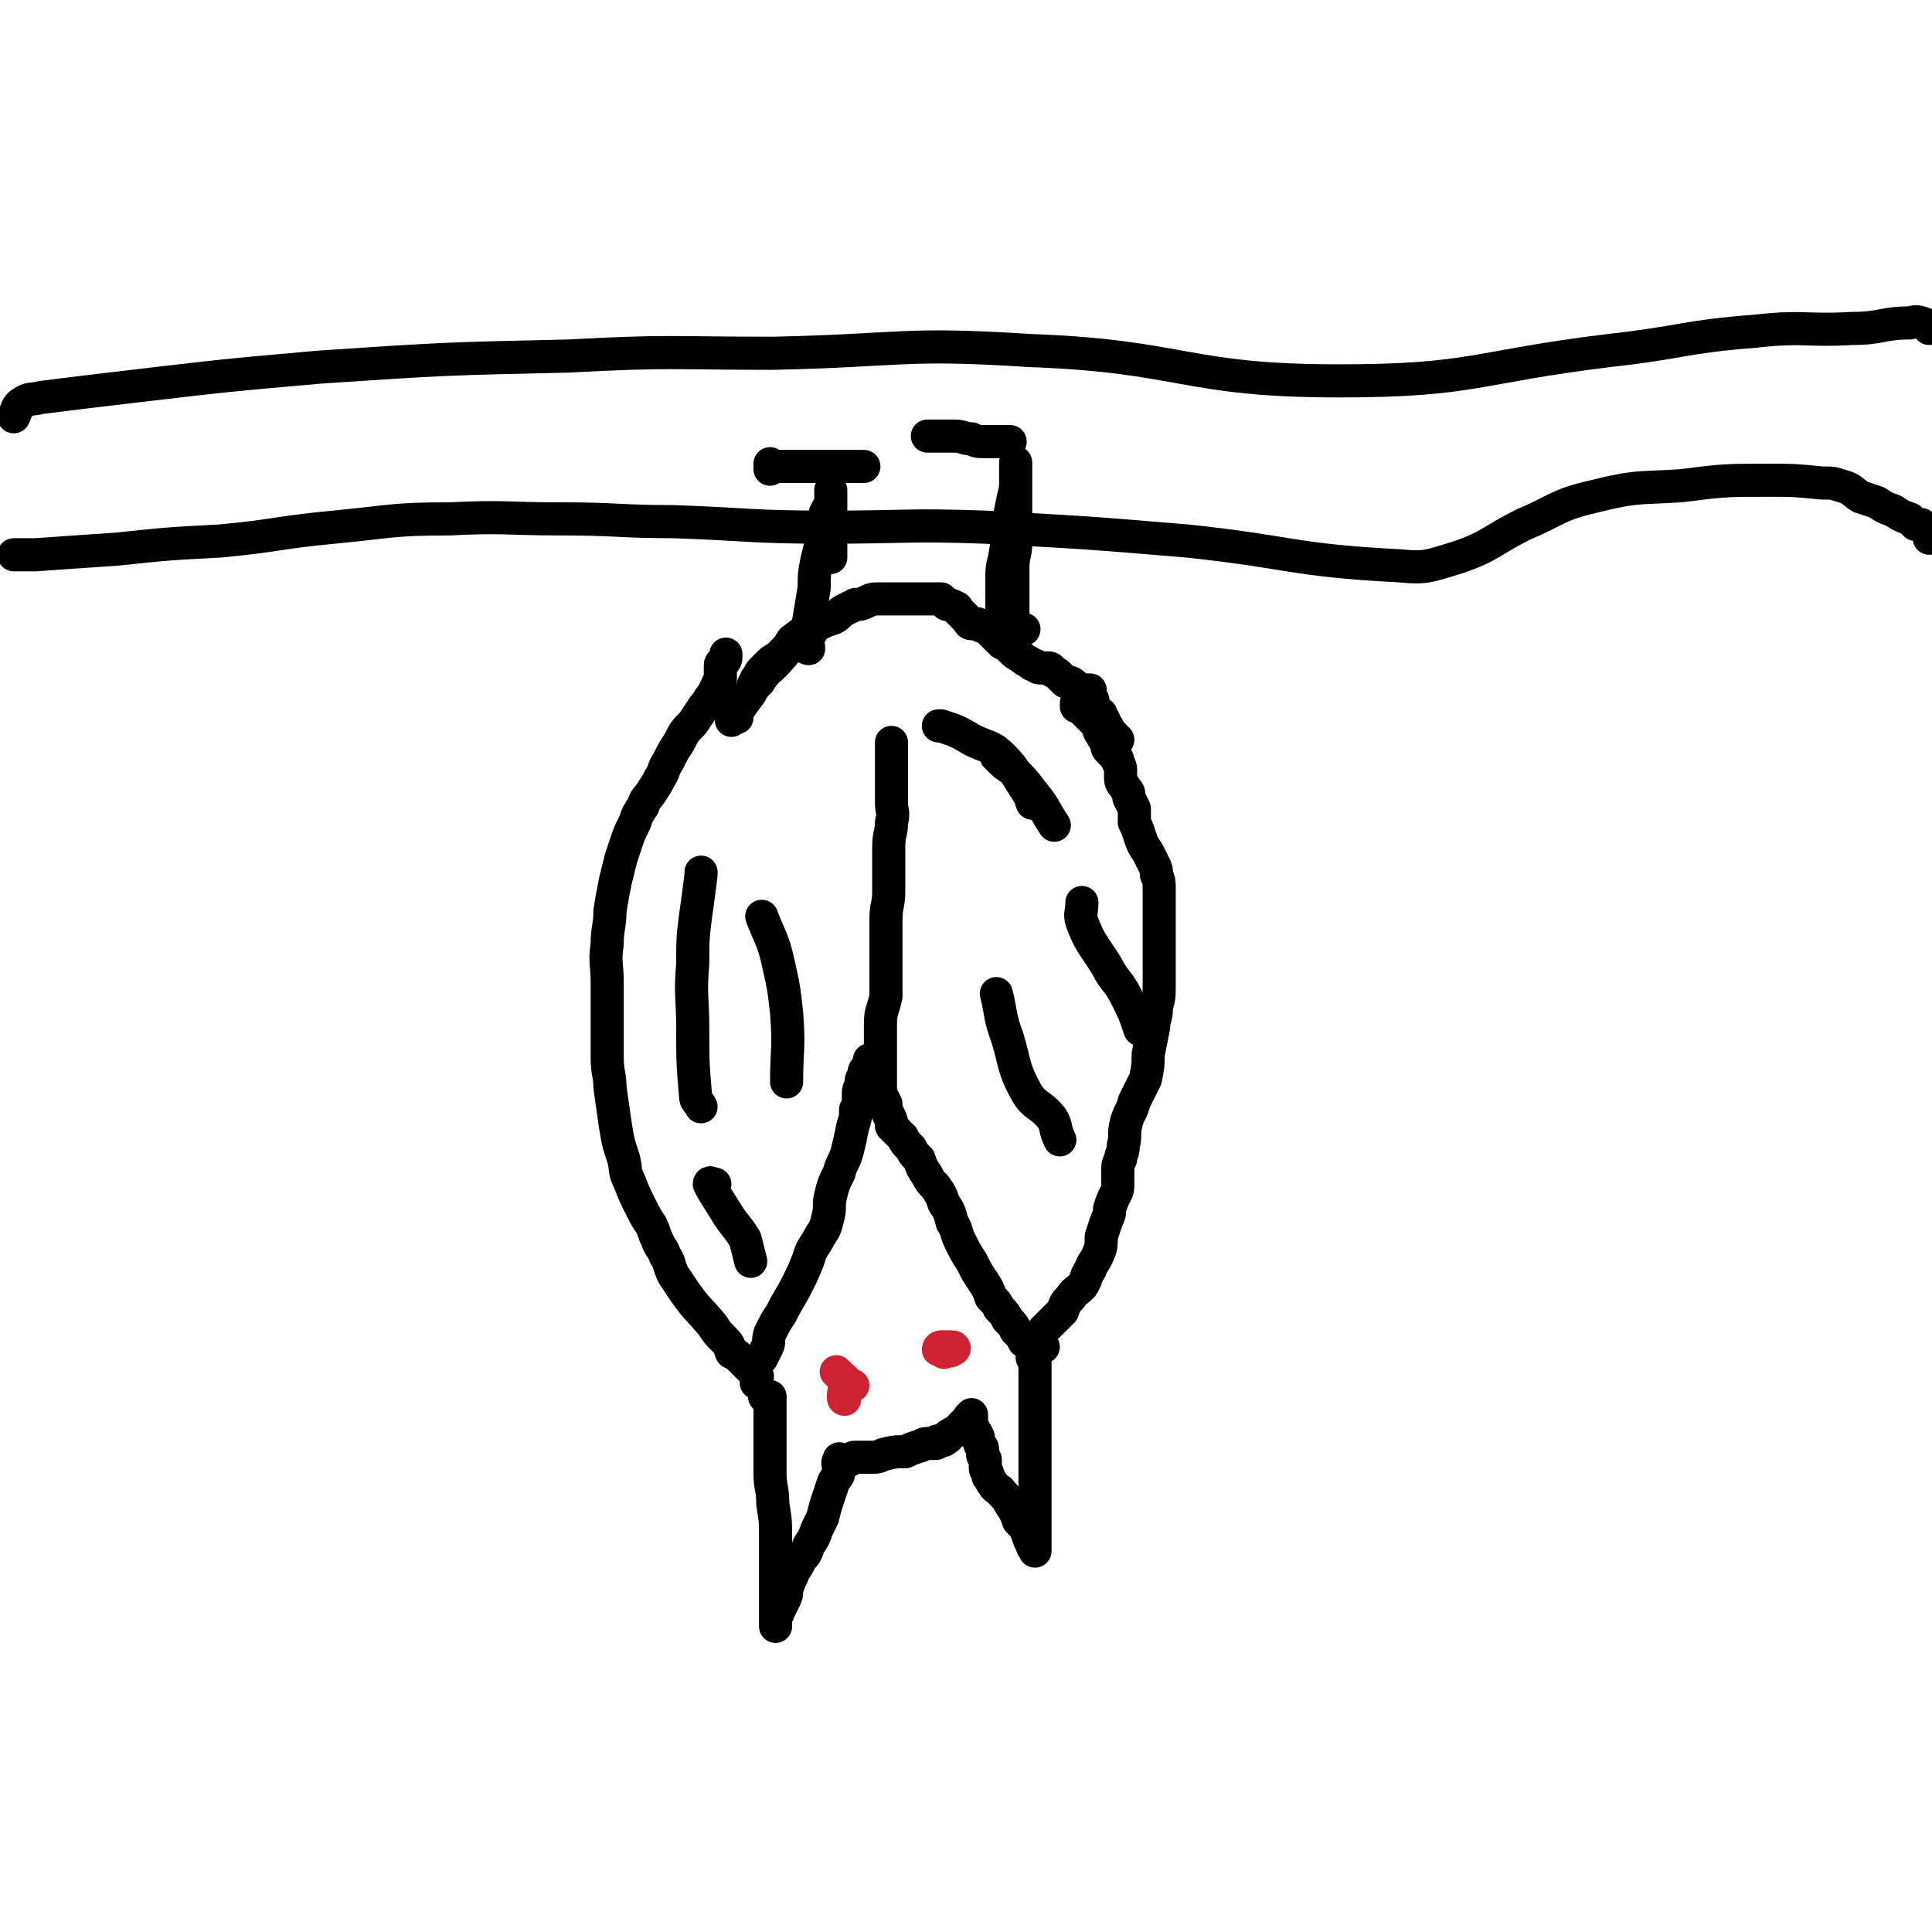
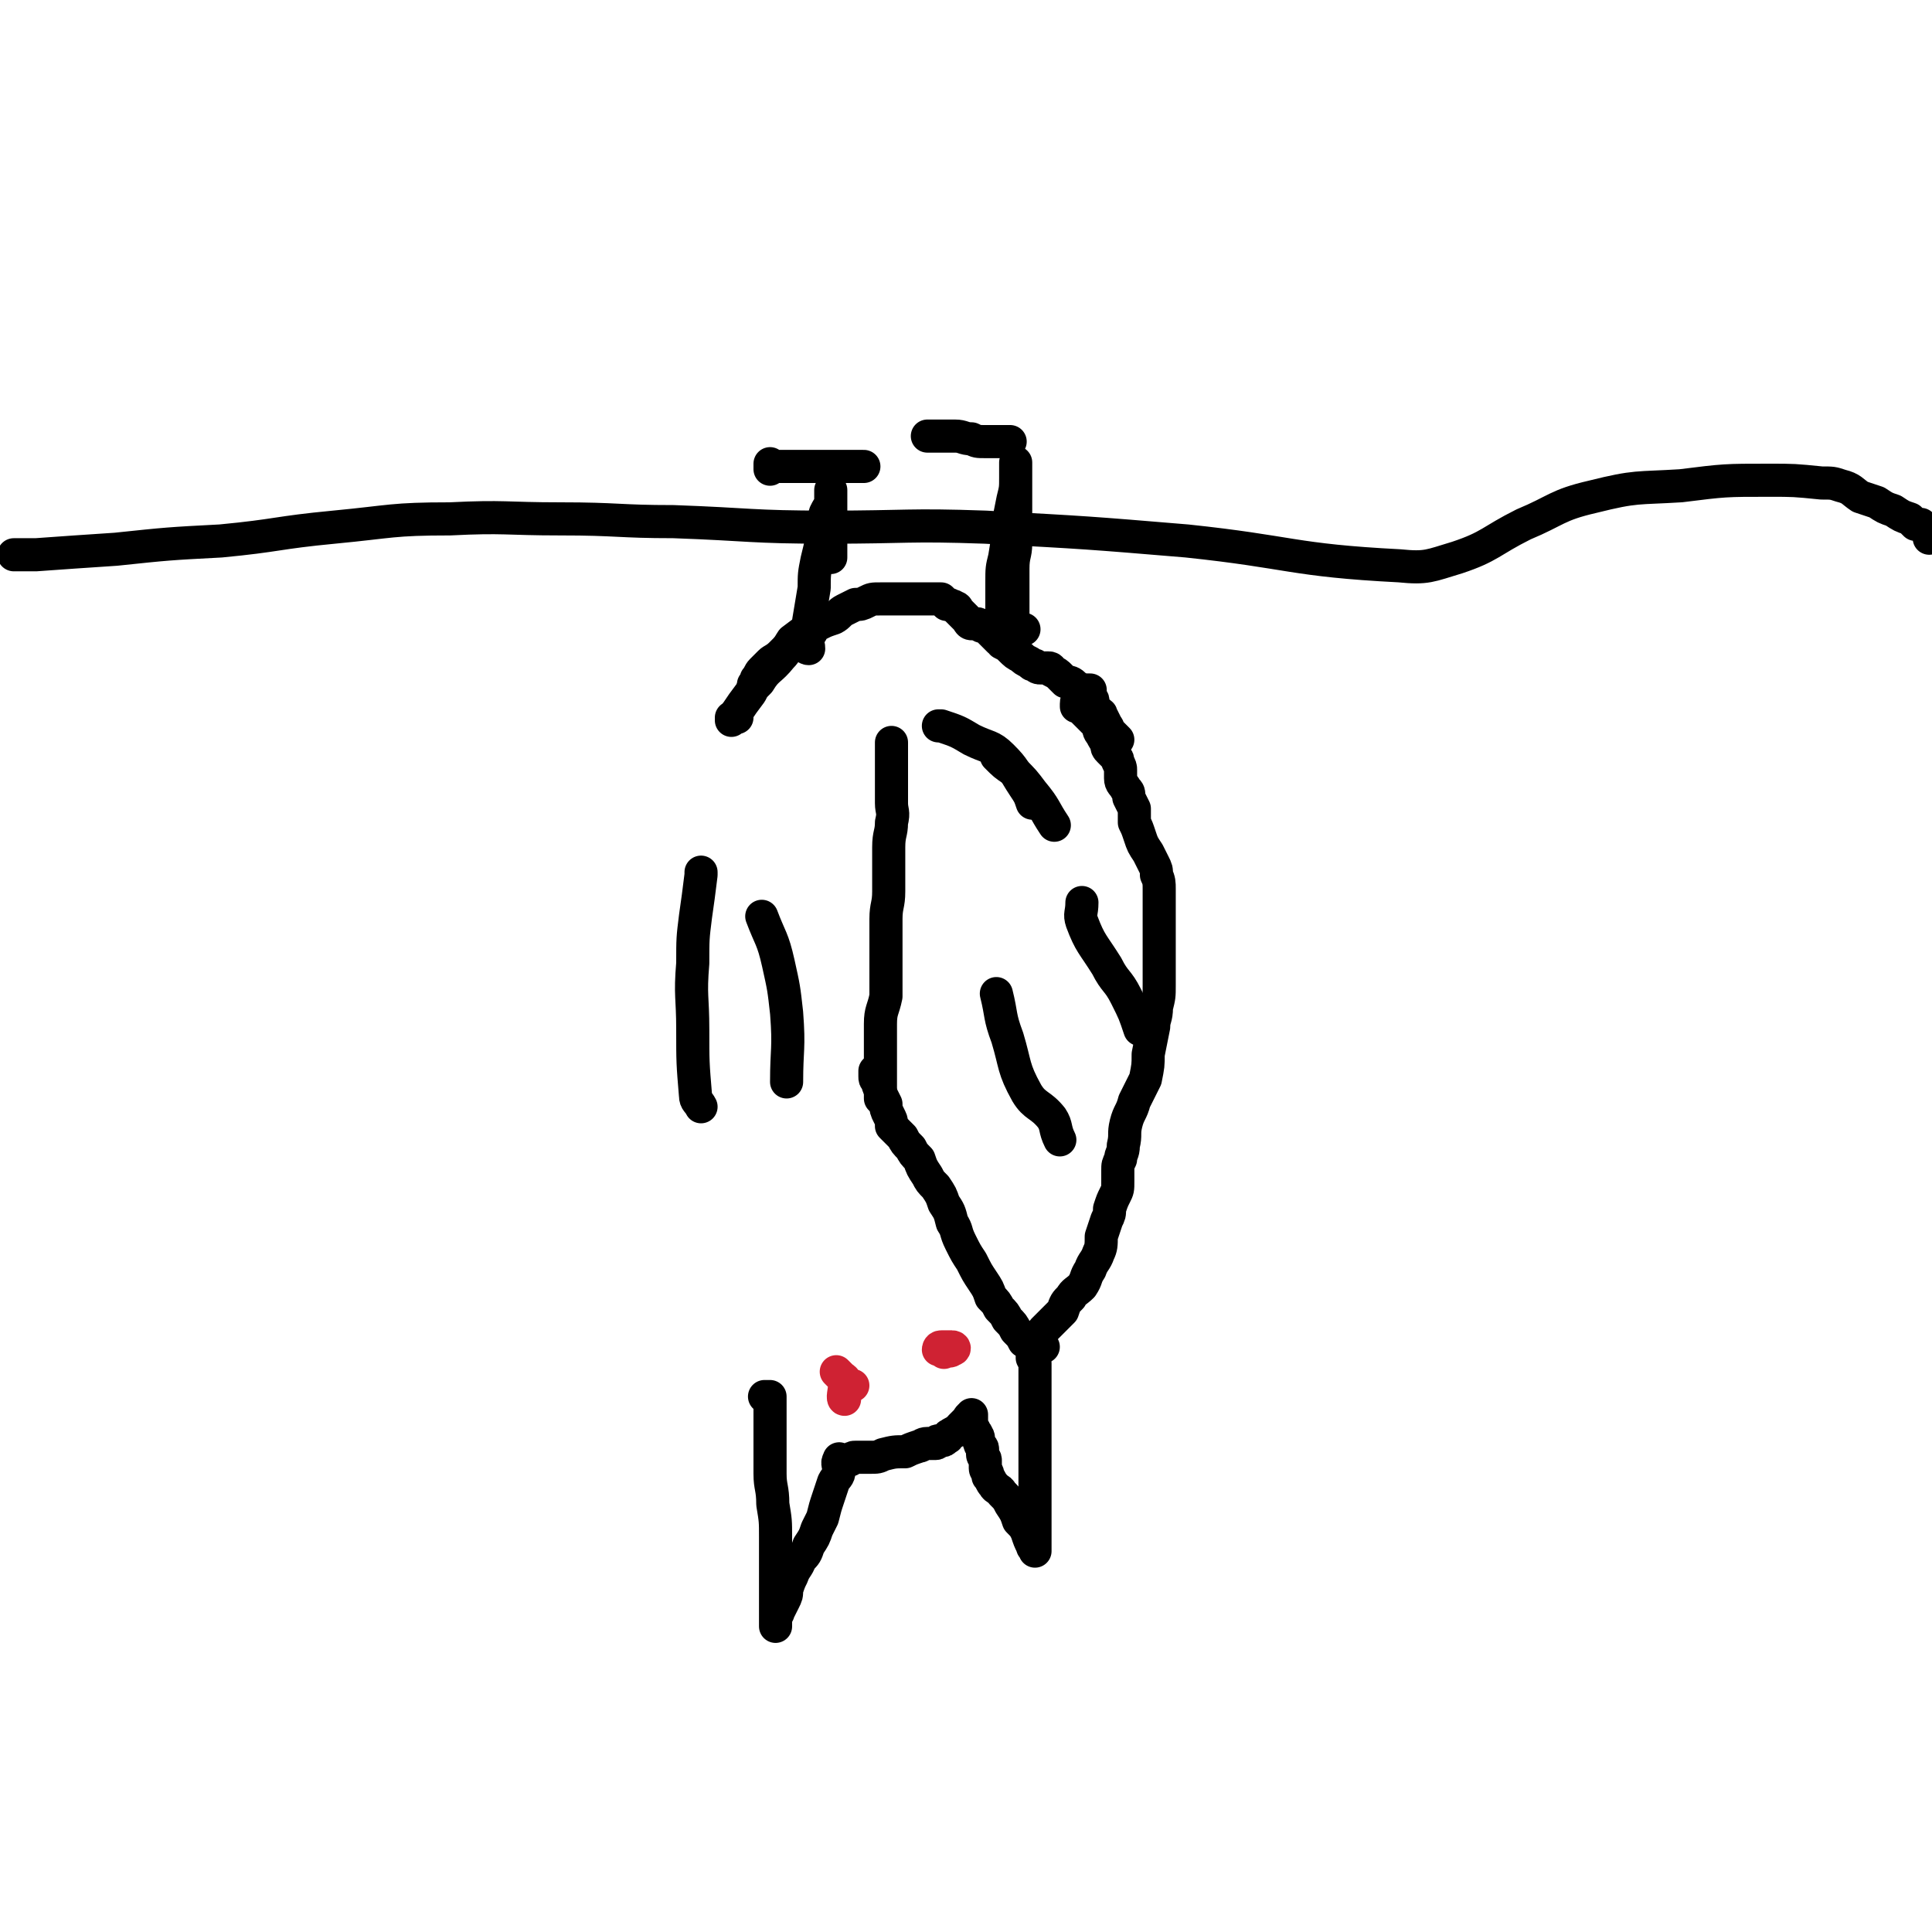
<svg xmlns="http://www.w3.org/2000/svg" viewBox="0 0 700 700" version="1.1">
  <g fill="none" stroke="rgb(0,0,0)" stroke-width="12" stroke-linecap="round" stroke-linejoin="round">
-     <path d="M5,151c0,0 0,0 0,0 1,-2 1,-4 3,-5 3,-2 3,-1 7,-2 16,-2 16,-2 33,-4 34,-4 34,-4 68,-7 45,-3 45,-3 90,-4 37,-2 37,-1 74,-1 47,-1 47,-4 93,-1 56,2 56,11 112,11 49,0 49,-5 98,-11 27,-3 27,-5 53,-7 18,-2 18,0 35,-1 11,0 11,-2 21,-2 3,-1 4,0 7,1 1,0 0,0 0,1 " />
    <path d="M5,201c0,0 0,0 0,0 4,0 4,0 8,0 14,-1 14,-1 29,-2 19,-2 19,-2 38,-3 21,-2 20,-3 41,-5 21,-2 21,-3 42,-3 20,-1 20,0 40,0 21,0 21,1 41,1 28,1 28,2 56,2 29,0 29,-1 57,0 37,2 37,2 73,5 38,4 38,7 77,9 10,1 11,0 21,-3 12,-4 12,-6 24,-12 12,-5 12,-7 25,-10 16,-4 16,-3 32,-4 16,-2 16,-2 32,-2 9,0 9,0 19,1 4,0 4,0 7,1 4,1 4,2 7,4 3,1 3,1 6,2 3,2 3,2 6,3 3,2 3,2 6,3 1,1 1,1 2,2 1,0 2,0 2,0 1,1 1,1 2,2 1,1 1,0 1,1 1,1 0,1 0,2 " />
-     <path d="M263,237c0,0 0,0 0,0 0,1 0,1 0,1 0,1 0,1 -1,2 0,0 -1,0 -1,1 0,1 0,1 0,2 0,1 0,1 0,2 0,0 0,0 0,1 0,0 0,0 0,1 0,1 -1,0 -1,1 -1,2 -1,2 -2,4 -2,2 -1,2 -3,4 -2,3 -2,3 -4,6 -3,3 -3,3 -5,7 -2,3 -2,3 -4,7 -2,3 -1,3 -3,6 -1,2 -1,2 -3,5 -2,3 -2,2 -3,5 -2,3 -2,3 -3,6 -2,4 -2,4 -3,7 -1,3 -1,3 -2,6 -1,4 -1,4 -2,8 -1,5 -1,5 -2,11 0,6 -1,6 -1,12 -1,7 0,7 0,14 0,7 0,7 0,13 0,7 0,7 0,14 0,6 1,6 1,11 1,7 1,7 2,14 1,6 1,6 3,12 1,4 0,4 2,8 2,5 2,5 4,9 2,4 2,4 4,7 1,2 1,3 2,5 1,3 2,3 3,6 2,3 1,3 3,7 2,3 2,3 4,6 5,7 5,6 10,12 2,3 2,3 4,5 2,2 2,2 3,5 2,1 2,1 3,2 2,2 2,2 3,3 1,1 1,1 2,2 0,0 1,0 1,1 1,1 0,1 0,2 0,0 0,0 0,1 " />
    <path d="M395,250c0,0 0,0 0,0 -1,0 -1,0 -2,0 -1,0 -1,0 -2,1 0,0 0,1 0,1 0,2 -1,1 -1,3 0,0 0,0 0,1 0,0 1,0 1,0 1,1 1,1 2,2 1,1 1,1 1,1 1,1 1,1 2,2 1,1 1,1 2,2 0,1 0,2 1,3 1,2 1,2 2,3 0,2 0,2 1,3 1,1 1,1 2,2 1,1 1,1 1,2 1,2 1,2 1,3 0,2 0,2 0,3 0,2 1,2 2,4 1,1 1,1 1,3 1,2 1,2 2,4 0,3 0,3 0,5 1,2 1,2 2,5 1,3 1,3 3,6 1,2 1,2 2,4 1,2 1,2 1,4 1,2 1,3 1,5 0,2 0,2 0,4 0,2 0,2 0,4 0,2 0,2 0,4 0,2 0,2 0,4 0,5 0,5 0,9 0,5 0,5 0,10 0,4 0,4 -1,8 0,4 -1,4 -1,7 -1,5 -1,5 -2,10 0,4 0,4 -1,9 -2,4 -2,4 -4,8 -1,4 -2,4 -3,8 -1,4 0,4 -1,8 0,3 -1,3 -1,5 -1,2 -1,2 -1,4 0,2 0,2 0,4 0,3 0,3 -1,5 -1,2 -1,2 -2,5 0,2 0,2 -1,4 -1,3 -1,3 -2,6 0,3 0,4 -1,6 -1,3 -2,3 -3,6 -2,3 -1,3 -3,6 -2,2 -3,2 -4,4 -2,2 -2,2 -3,5 -2,2 -2,2 -4,4 -1,1 -1,1 -3,3 -1,1 0,1 -1,3 0,1 -1,0 -1,1 -1,1 0,1 0,2 0,0 0,-1 -1,-1 " />
-     <path d="M274,494c0,0 0,0 0,0 1,-1 1,-1 2,-2 1,-2 1,-2 2,-4 1,-2 0,-2 1,-5 2,-4 2,-4 4,-7 3,-6 3,-5 6,-11 2,-4 2,-4 4,-9 1,-4 2,-4 4,-8 2,-3 2,-3 3,-7 1,-4 0,-4 1,-8 1,-4 1,-4 3,-8 1,-4 2,-4 3,-8 1,-4 1,-4 2,-9 1,-3 1,-3 1,-6 1,-1 1,-1 1,-3 0,-2 0,-2 0,-3 0,-2 1,-2 1,-3 0,-2 0,-2 1,-3 0,-2 0,-2 1,-3 1,-1 1,-1 1,-3 0,0 0,0 0,0 " />
    <path d="M374,492c0,0 0,0 0,0 0,-2 0,-2 0,-3 0,-1 0,-1 1,-1 0,0 0,0 1,0 1,0 2,0 2,0 -1,0 -1,0 -2,0 -1,0 -1,0 -2,-1 -1,0 -1,0 -3,-1 -1,-2 -1,-2 -3,-4 -1,-2 -1,-2 -3,-4 -1,-2 -1,-2 -3,-4 -1,-2 -1,-2 -3,-4 -1,-3 -1,-3 -3,-6 -2,-3 -2,-3 -4,-7 -2,-3 -2,-3 -4,-7 -2,-4 -1,-4 -3,-7 -1,-4 -1,-4 -3,-7 -1,-3 -1,-3 -3,-6 -2,-2 -2,-2 -3,-4 -2,-3 -2,-3 -3,-6 -2,-2 -2,-2 -3,-4 -2,-2 -2,-2 -3,-4 -1,-1 -1,-1 -2,-2 -1,-1 -1,-1 -2,-2 0,0 0,0 0,-1 0,-1 0,-1 -1,-3 -1,-2 -1,-2 -1,-4 -1,-2 -1,-2 -2,-4 0,-2 -1,-2 -1,-4 -1,-1 -1,-1 -1,-2 0,-1 0,-1 0,-1 0,-1 0,-1 0,-1 " />
    <path d="M319,398c0,0 0,0 0,0 0,0 0,0 0,-1 0,-2 0,-2 0,-3 0,-4 0,-4 0,-7 0,-4 0,-4 0,-8 0,-4 0,-4 0,-8 0,-5 1,-5 2,-10 0,-5 0,-5 0,-10 0,-5 0,-5 0,-9 0,-5 0,-5 0,-9 0,-5 1,-5 1,-10 0,-4 0,-4 0,-9 0,-3 0,-3 0,-7 0,-5 1,-5 1,-9 1,-4 0,-4 0,-7 0,-4 0,-4 0,-8 0,-4 0,-4 0,-8 0,-3 0,-3 0,-6 " />
    <path d="M375,494c0,0 0,0 0,0 0,1 0,1 0,1 0,3 0,3 0,6 0,3 0,3 0,7 0,4 0,4 0,8 0,3 0,3 0,7 0,3 0,3 0,7 0,4 0,4 0,7 0,4 0,4 0,8 0,3 0,3 0,6 0,2 0,2 0,4 0,2 0,2 0,3 0,1 0,1 0,2 0,1 0,2 0,2 0,-1 -1,-1 -1,-2 -1,-2 -1,-2 -2,-5 -1,-2 -1,-2 -3,-4 -1,-3 -1,-3 -3,-6 -1,-2 -1,-2 -3,-4 -1,-2 -2,-1 -3,-3 -1,-1 -1,-2 -2,-3 0,-2 -1,-2 -1,-3 0,-2 0,-2 0,-3 0,-1 -1,-1 -1,-2 0,-1 0,-1 0,-2 0,-1 -1,-1 -1,-2 -1,-2 0,-2 -1,-3 0,-1 -1,-1 -1,-2 -1,-1 -1,-1 -1,-2 0,0 0,-1 0,-1 0,-1 0,-1 0,-2 0,0 0,-1 0,0 -1,0 -1,1 -2,2 -1,1 -1,1 -2,2 -1,1 0,1 -1,1 -1,1 -2,1 -3,2 -1,0 0,1 -1,1 -1,1 -1,1 -2,1 0,0 0,0 0,0 -1,0 -1,0 -1,0 -1,0 0,1 -1,1 0,0 0,0 -1,0 -1,0 -1,0 -2,0 -2,0 -2,1 -3,1 -3,1 -3,1 -5,2 -4,0 -4,0 -8,1 -2,1 -2,1 -5,1 -2,0 -2,0 -5,0 -1,0 -1,0 -2,1 0,0 0,0 -1,0 -1,0 -1,0 -2,0 -1,0 -1,-1 -1,0 -1,1 0,2 0,4 0,2 -1,2 -2,4 -1,3 -1,3 -2,6 -1,3 -1,3 -2,7 -1,2 -1,2 -2,4 -1,3 -1,3 -3,6 -1,3 -1,3 -3,5 -1,3 -2,3 -3,6 -1,2 -1,2 -2,5 0,2 0,2 -1,4 -1,2 -1,2 -2,4 0,1 -1,1 -1,2 0,1 0,1 0,2 0,0 0,2 0,1 0,-2 0,-3 0,-6 0,-3 0,-3 0,-7 0,-4 0,-4 0,-8 0,-5 0,-5 0,-11 0,-6 0,-6 -1,-12 0,-6 -1,-6 -1,-11 0,-5 0,-5 0,-10 0,-4 0,-4 0,-8 0,-3 0,-3 0,-5 0,-1 0,-1 0,-2 0,-1 0,-1 0,-2 0,0 0,-1 0,-1 0,0 0,0 -1,0 -1,0 -1,0 -1,0 " />
    <path d="M401,264c0,0 0,0 0,0 1,1 1,1 1,1 1,1 1,1 2,2 0,0 0,0 1,1 0,0 -1,1 -1,1 0,0 0,-1 0,-1 -1,-1 -1,-1 -2,-2 -1,-2 0,-2 -1,-3 -1,-2 -1,-2 -2,-4 0,-1 -1,0 -1,-1 -1,-1 -1,-1 -2,-2 0,0 0,-1 0,-1 0,-1 0,-1 0,-1 0,-1 -1,-1 -1,-1 -1,-1 -1,-1 -2,-2 -1,-1 -1,-1 -1,-1 -2,-1 -2,-1 -3,-2 -1,-1 -2,-1 -3,-1 -1,-1 -1,-1 -2,-2 -1,-1 -1,-1 -3,-2 0,0 0,-1 -1,-1 -1,0 -1,0 -2,0 0,0 0,0 -1,0 -1,0 -1,0 -2,-1 -1,0 -1,0 -2,-1 -2,-1 -2,-1 -3,-2 -2,-1 -2,-1 -4,-3 -1,-1 -1,-1 -3,-2 0,-1 0,-1 -1,-1 -1,-1 -1,-1 -2,-2 -1,-1 -1,-1 -1,-1 -1,-1 -1,-1 -2,-2 -1,0 -1,0 -1,0 -1,0 -1,-1 -2,-1 0,0 0,0 0,0 -1,0 -1,0 -2,0 -1,0 -1,-1 -2,-2 0,0 0,0 -1,-1 -1,-1 -1,-1 -2,-2 0,0 0,-1 -1,-1 -1,-1 -1,0 -2,-1 0,0 -1,0 -1,0 -1,-1 -1,-1 -2,-2 -1,0 -1,0 -2,0 -2,0 -2,0 -4,0 -1,0 -1,0 -3,0 -1,0 -1,0 -3,0 -1,0 -1,0 -3,0 -1,0 -1,0 -3,0 -2,0 -2,0 -4,0 -3,0 -3,0 -5,1 -2,1 -2,1 -4,1 -2,1 -2,1 -4,2 -2,1 -2,2 -4,3 -3,1 -3,1 -5,2 -2,1 -2,1 -3,3 -2,1 -2,1 -3,2 -2,1 -2,1 -4,2 -2,2 -2,2 -4,4 -2,2 -3,2 -4,3 -2,2 -2,2 -3,3 -1,1 -1,2 -2,3 0,0 0,1 0,1 0,1 0,1 -1,1 " />
    <path d="M265,261c0,0 0,0 0,0 0,0 0,-1 0,-1 0,0 1,0 2,0 0,-1 -1,-1 0,-2 2,-3 2,-3 5,-7 1,-2 1,-2 3,-4 3,-5 4,-4 8,-9 2,-2 2,-3 4,-6 4,-3 4,-3 8,-6 0,0 0,0 0,0 " />
    <path d="M289,232c0,0 0,0 0,0 1,0 1,0 1,0 1,1 1,1 2,2 0,0 0,1 1,1 0,-2 -1,-3 -1,-5 0,-3 1,-3 1,-5 1,-6 1,-6 2,-12 0,-5 0,-5 1,-10 1,-4 1,-4 2,-9 0,-4 0,-4 1,-8 1,-2 1,-2 2,-3 0,-2 0,-2 0,-3 0,-1 0,-1 0,-2 0,0 0,-1 0,0 0,2 0,2 0,5 0,4 0,4 0,7 0,3 0,3 0,7 0,2 0,2 0,5 " />
    <path d="M371,228c0,0 0,0 0,0 -2,0 -2,0 -3,0 -1,0 -1,0 -1,0 -1,-1 0,-1 0,-2 0,-5 0,-5 0,-11 0,-5 0,-5 0,-9 0,-5 1,-5 1,-9 0,-4 0,-4 0,-9 0,-3 0,-3 0,-7 0,-3 0,-3 0,-6 0,-2 0,-2 0,-4 0,-1 0,-1 0,-1 0,-1 0,-1 0,-2 0,0 0,-1 0,0 0,0 0,0 0,1 0,2 0,2 0,4 0,4 0,4 -1,8 -1,5 -1,5 -2,10 0,5 0,5 -1,11 -1,4 -1,4 -1,9 0,3 0,3 0,7 0,2 0,2 0,3 0,1 0,1 0,2 0,1 0,1 0,2 0,0 0,0 0,1 " />
    <path d="M279,170c0,0 0,0 0,0 0,0 0,0 0,-1 0,-1 0,-1 0,-1 0,0 0,1 0,1 0,0 1,0 1,0 2,0 2,0 4,0 2,0 2,0 5,0 4,0 4,0 8,0 4,0 4,0 9,0 3,0 3,0 7,0 0,0 0,0 0,0 " />
    <path d="M336,158c0,0 0,0 0,0 1,0 1,0 1,0 1,0 1,0 2,0 1,0 1,0 1,0 3,0 3,0 6,0 3,0 3,1 6,1 2,1 2,1 5,1 2,0 2,0 5,0 2,0 2,0 4,0 " />
  </g>
  <g fill="none" stroke="rgb(207,34,51)" stroke-width="12" stroke-linecap="round" stroke-linejoin="round">
    <path d="M309,502c0,0 0,0 0,0 -1,0 -2,-1 -2,0 -1,2 -1,5 -1,5 -1,0 0,-3 0,-5 0,-1 0,-1 0,-2 0,-1 -1,0 -1,-1 -1,-1 -1,-1 -2,-2 0,0 0,0 0,0 " />
    <path d="M342,490c0,0 0,0 0,0 2,-1 2,0 3,-1 1,0 1,-1 0,-1 -1,0 -1,0 -2,0 -1,0 -1,0 -2,0 0,0 0,0 0,0 -1,0 -1,1 -1,1 " />
  </g>
  <g fill="none" stroke="rgb(0,0,0)" stroke-width="12" stroke-linecap="round" stroke-linejoin="round">
    <path d="M254,316c0,0 0,0 0,0 0,1 0,1 0,1 -1,8 -1,8 -2,15 -1,8 -1,8 -1,17 -1,12 0,12 0,24 0,12 0,12 1,24 0,2 1,2 2,4 " />
    <path d="M276,332c0,0 0,0 0,0 3,8 4,8 6,17 2,9 2,9 3,18 1,13 0,13 0,25 " />
-     <path d="M259,429c0,0 0,0 0,0 -1,0 -2,-1 -2,0 2,4 3,5 6,10 3,5 4,5 7,10 1,4 1,4 2,8 " />
    <path d="M361,360c0,0 0,0 0,0 2,8 1,8 4,16 3,10 2,11 7,20 3,5 5,4 9,9 2,3 1,4 3,8 " />
    <path d="M392,327c0,0 0,0 0,0 0,4 -1,4 0,7 3,8 4,8 9,16 3,6 4,5 7,11 3,6 3,6 5,12 " />
    <path d="M361,274c0,0 0,0 0,0 3,3 3,3 6,5 4,4 4,4 7,8 5,6 4,6 8,12 " />
    <path d="M340,263c0,0 0,0 0,0 1,0 1,0 1,0 6,2 6,2 11,5 6,3 7,2 11,6 5,5 4,5 8,11 2,3 2,3 3,6 " />
  </g>
</svg>